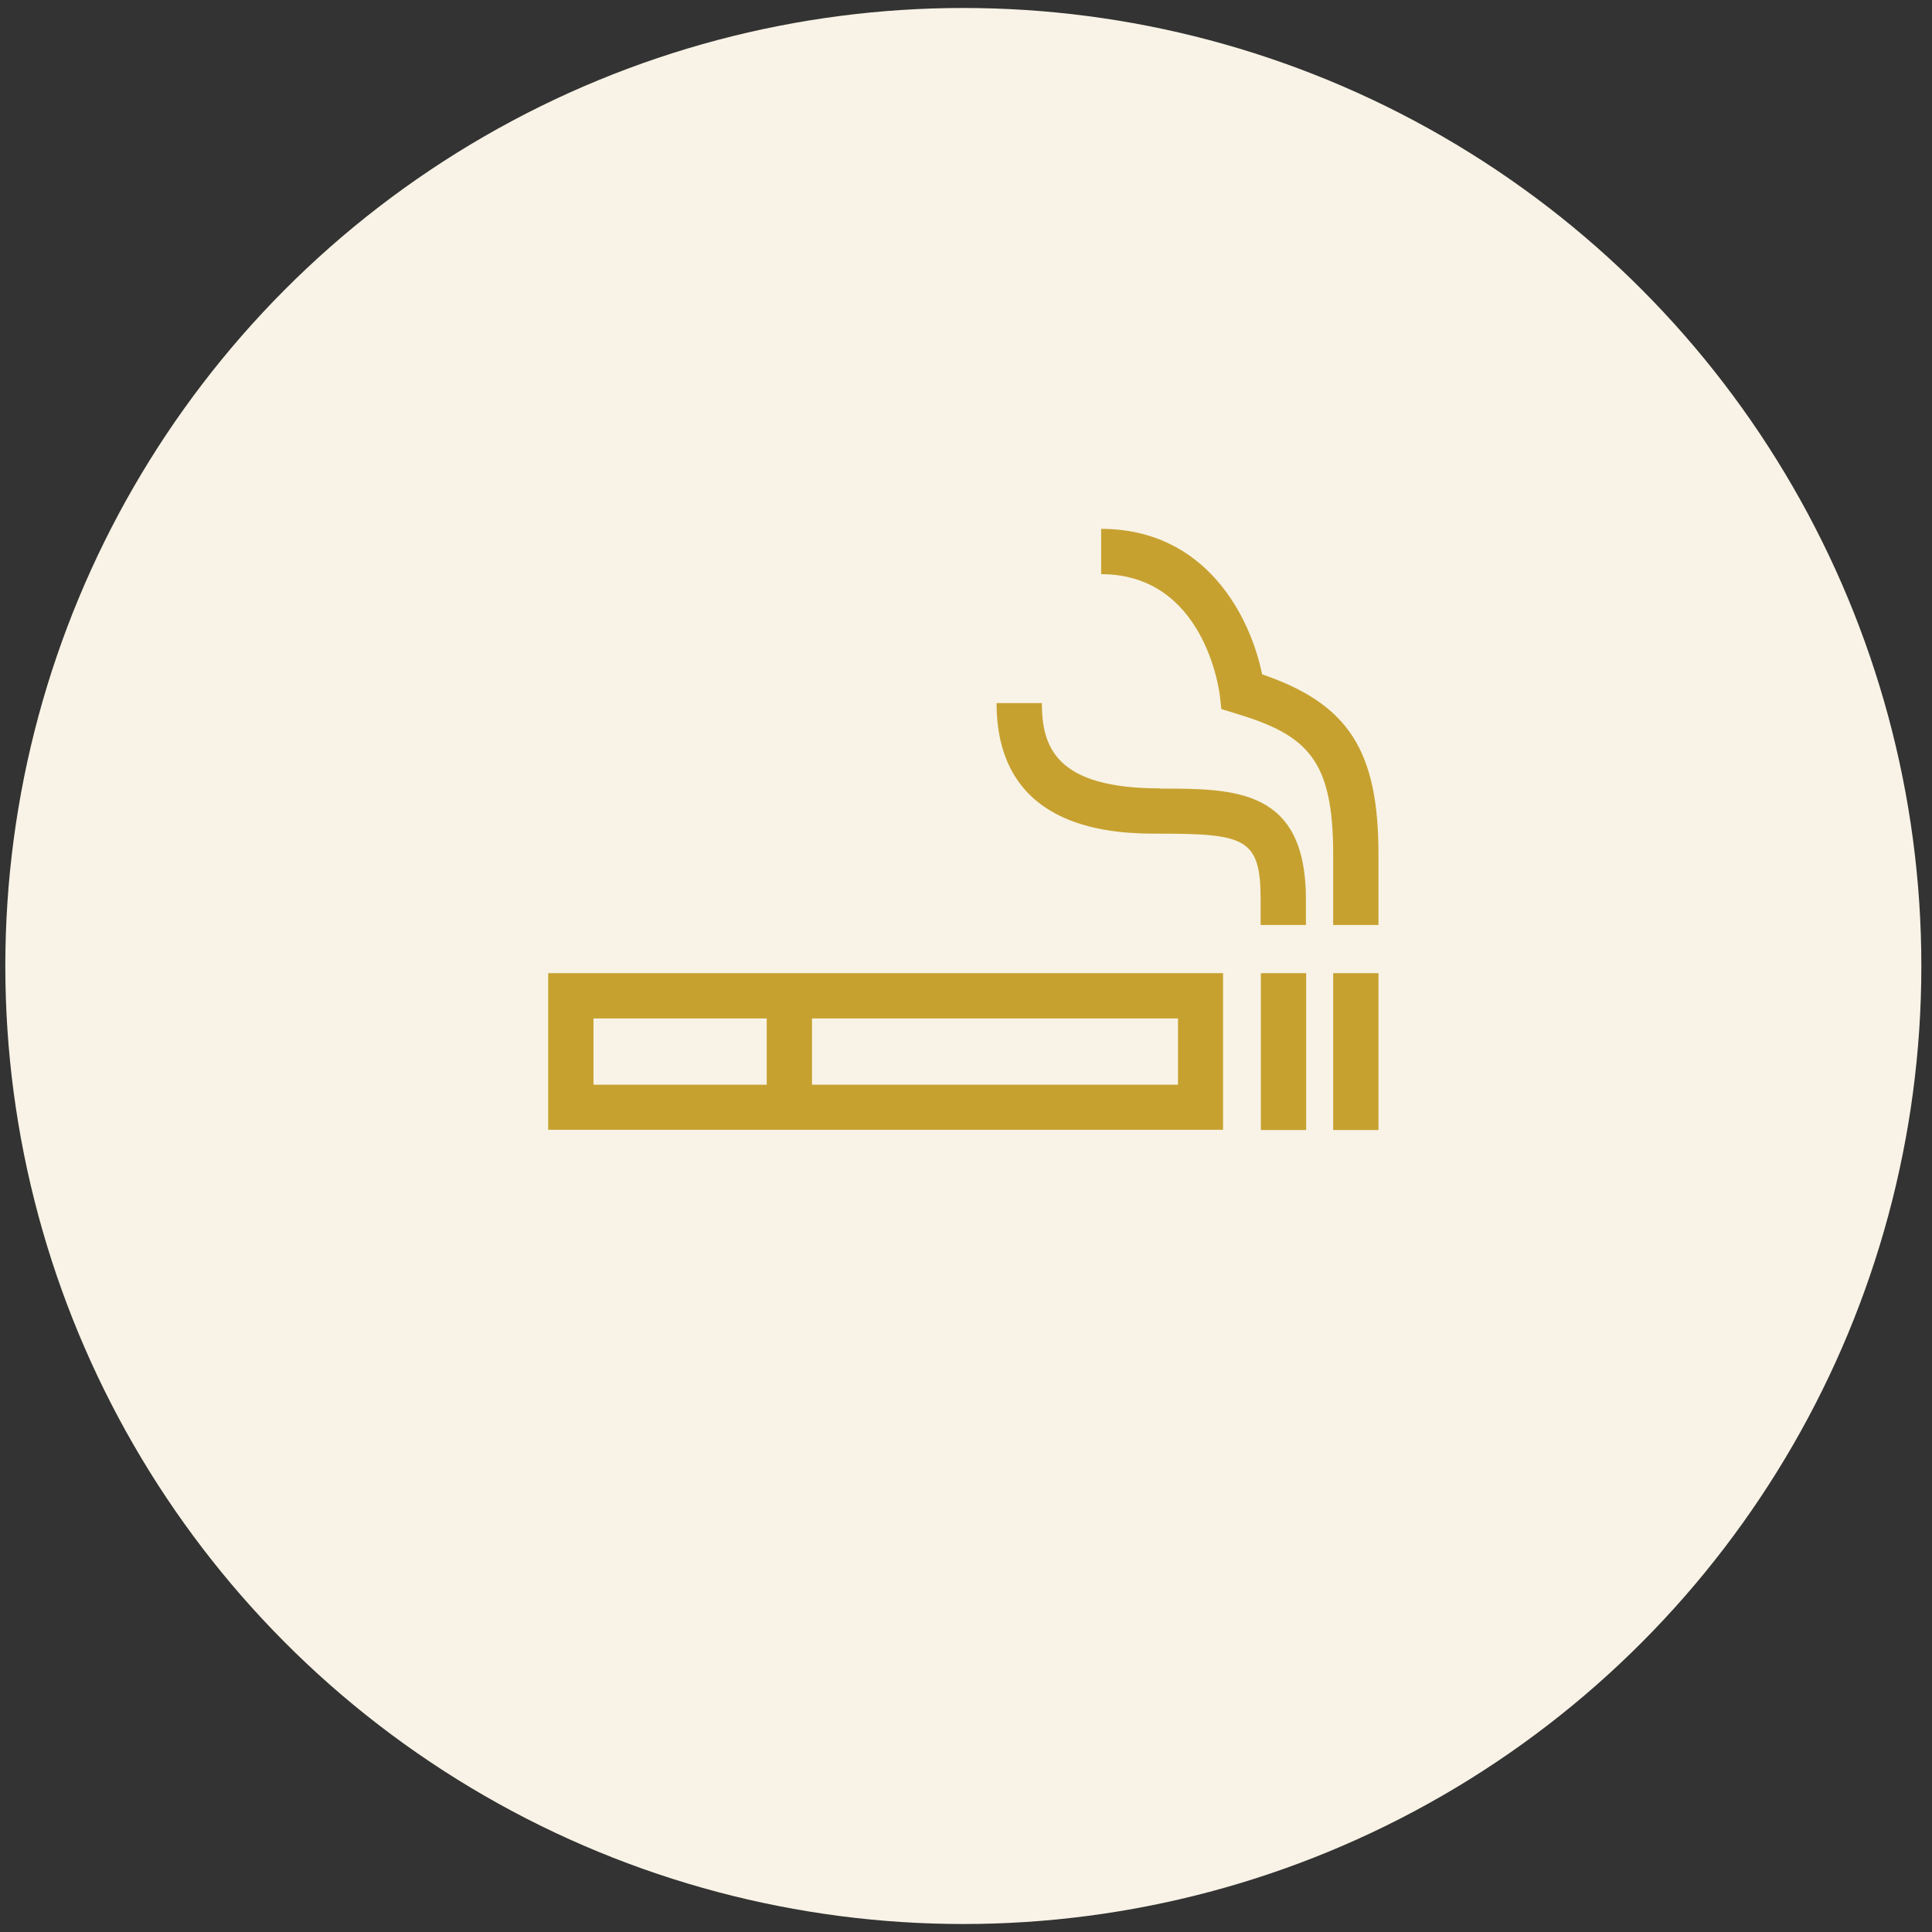
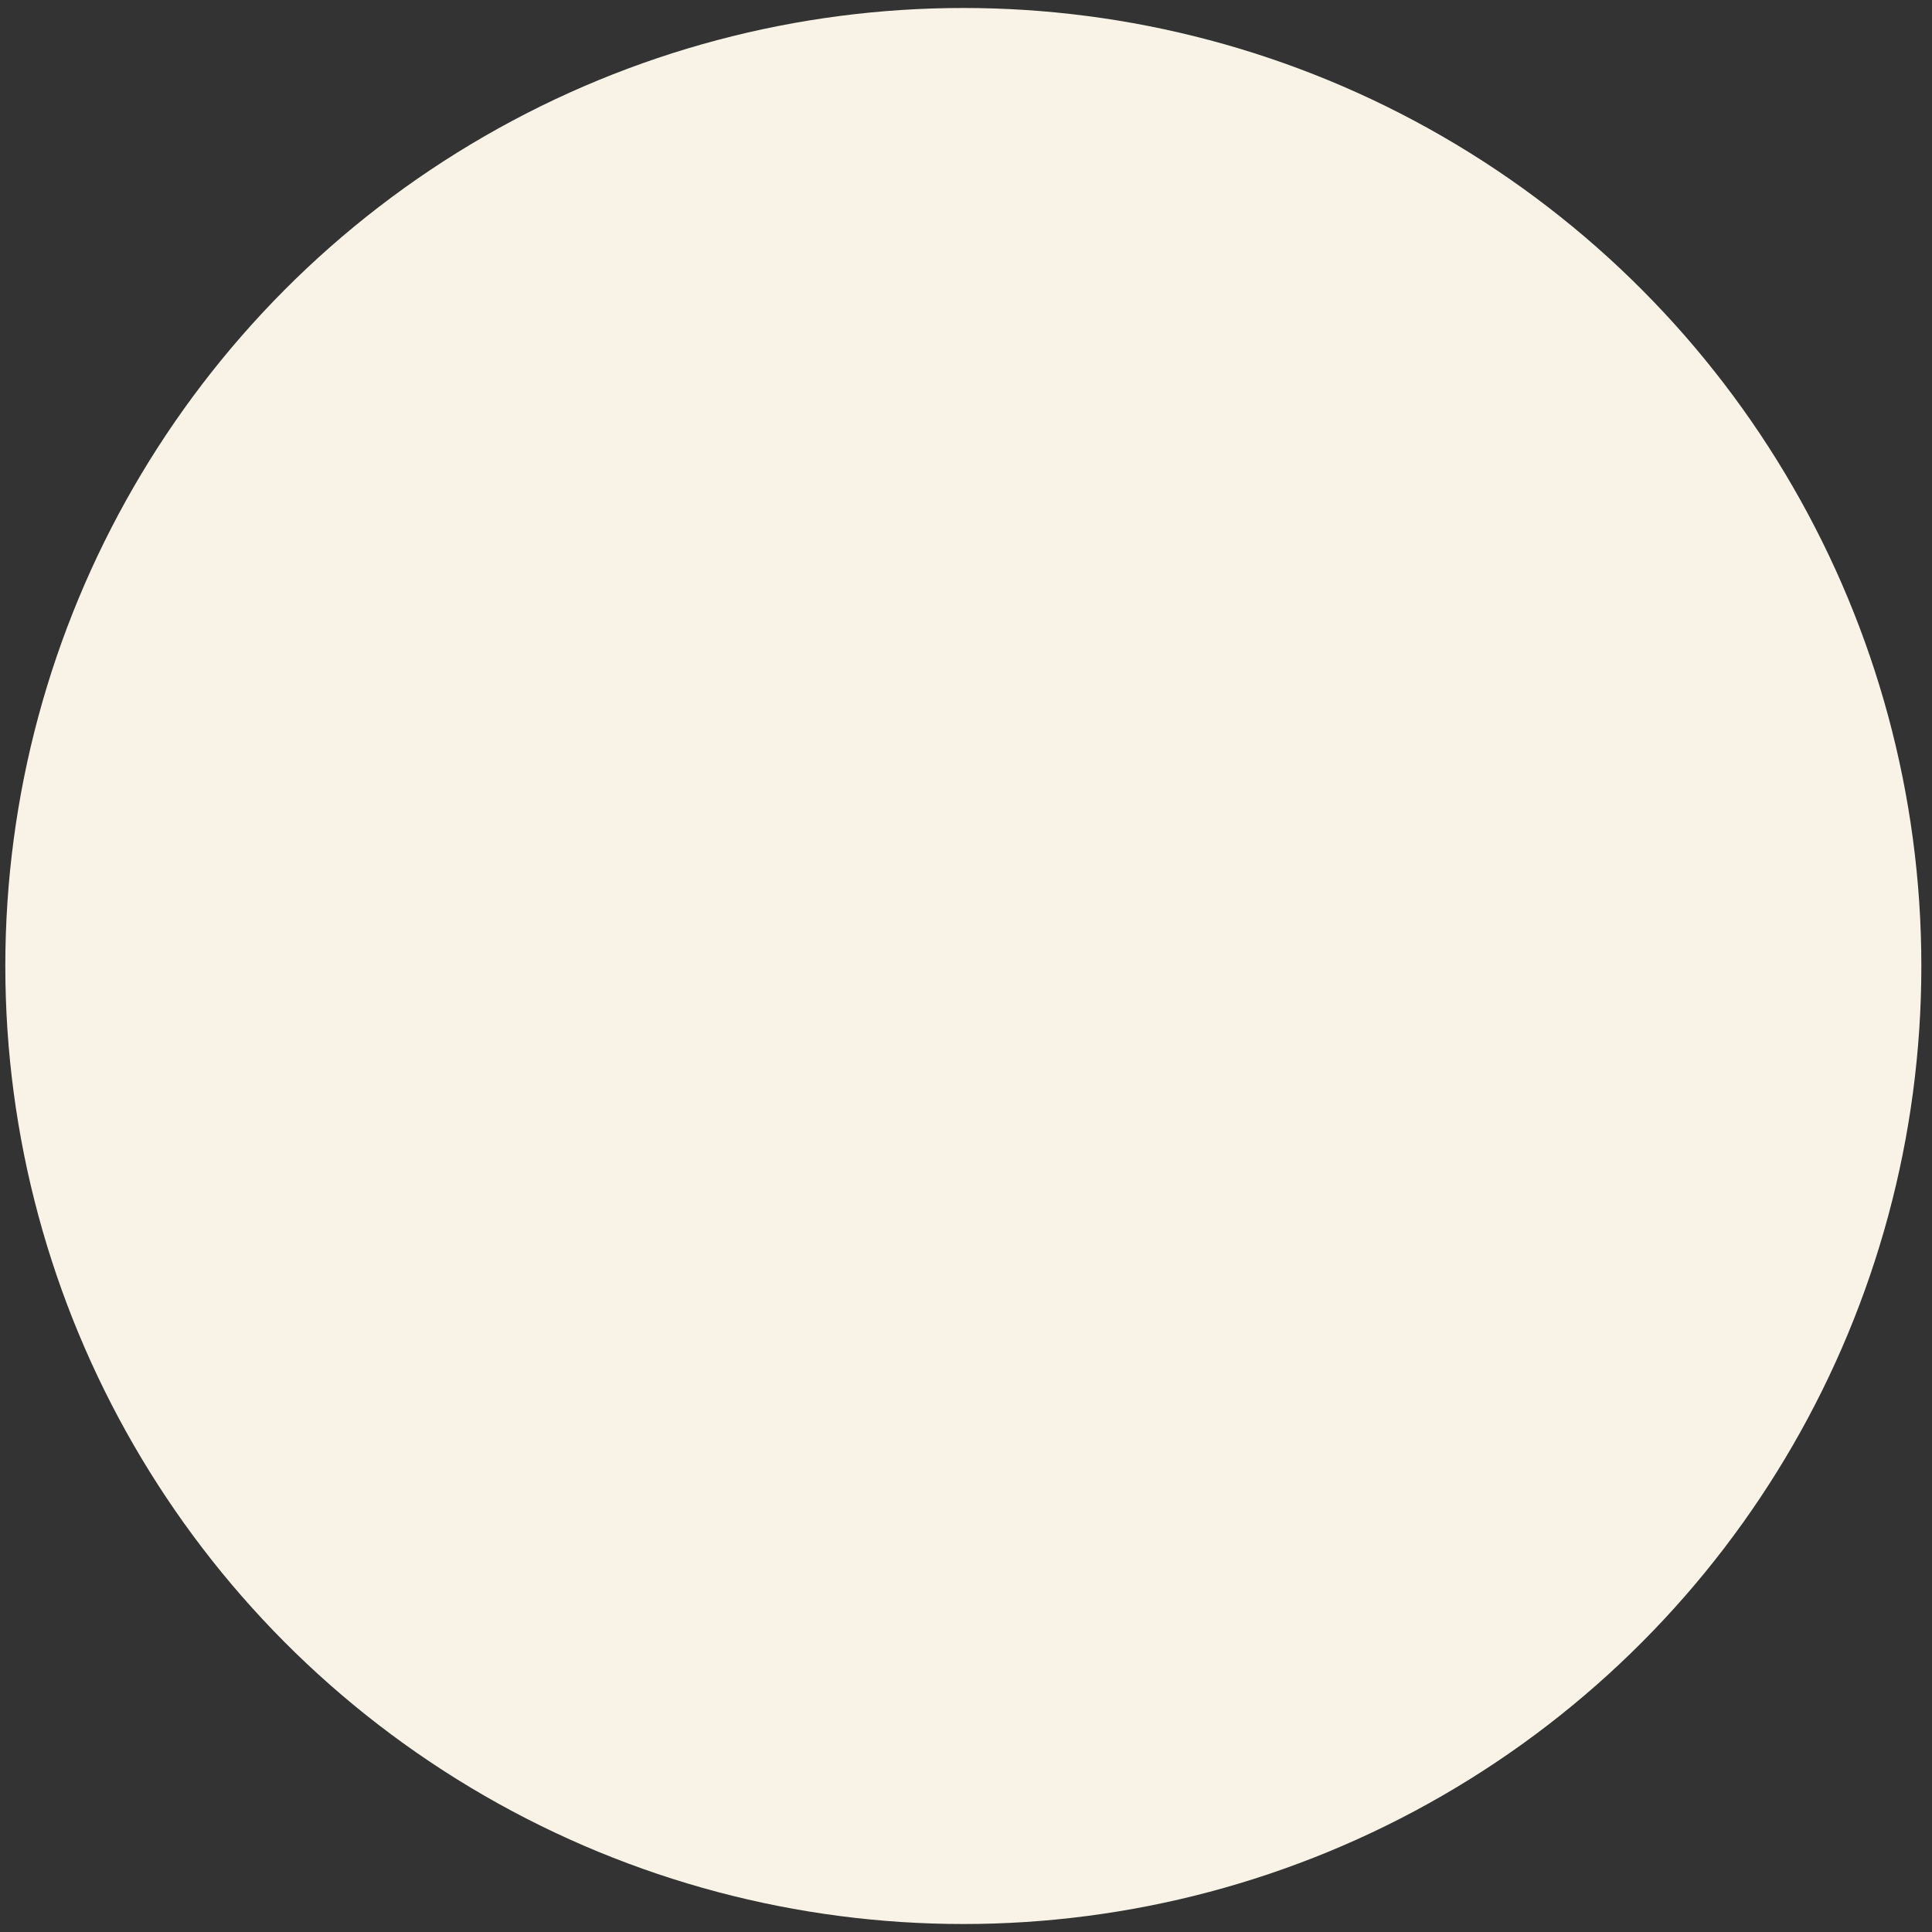
<svg xmlns="http://www.w3.org/2000/svg" width="121" height="121" viewBox="0 0 121 121" fill="none">
  <rect x="0" y="0" width="121" height="121" fill="#333333" stroke="none" />
  <circle cx="60.333" cy="60.5" r="60" fill="#F8F3E6" />
-   <path d="M50.856 60.95H34.333v9.808h42.266v-9.809H50.84h.015zM37.17 63.785h10.85v4.15H37.17v-4.15zm36.607 0v4.15H50.856v-4.15h22.921zm8.027-2.835h-2.837v9.823h2.837v-9.824zm4.529 0h-2.837v9.823h2.837v-9.824zm-7.288-18.712c-.725-3.592-3.501-9.115-10.08-9.115v2.837c6.428 0 7.379 7.228 7.424 7.53l.106.92.89.272c4.511 1.358 6.111 2.898 6.111 8.828v4.421h2.837V53.51c0-6.474-1.856-9.416-7.273-11.272h-.015z" fill="#C7A130" />
-   <path d="M72.646 49.375c-6.489 0-7.394-2.565-7.394-5.342h-2.837c0 8.179 7.696 8.179 10.216 8.179 5.356 0 6.322.302 6.322 4.12v1.6h2.837v-1.6c0-6.942-4.436-6.942-9.144-6.942v-.015z" fill="#C7A130" />
</svg>